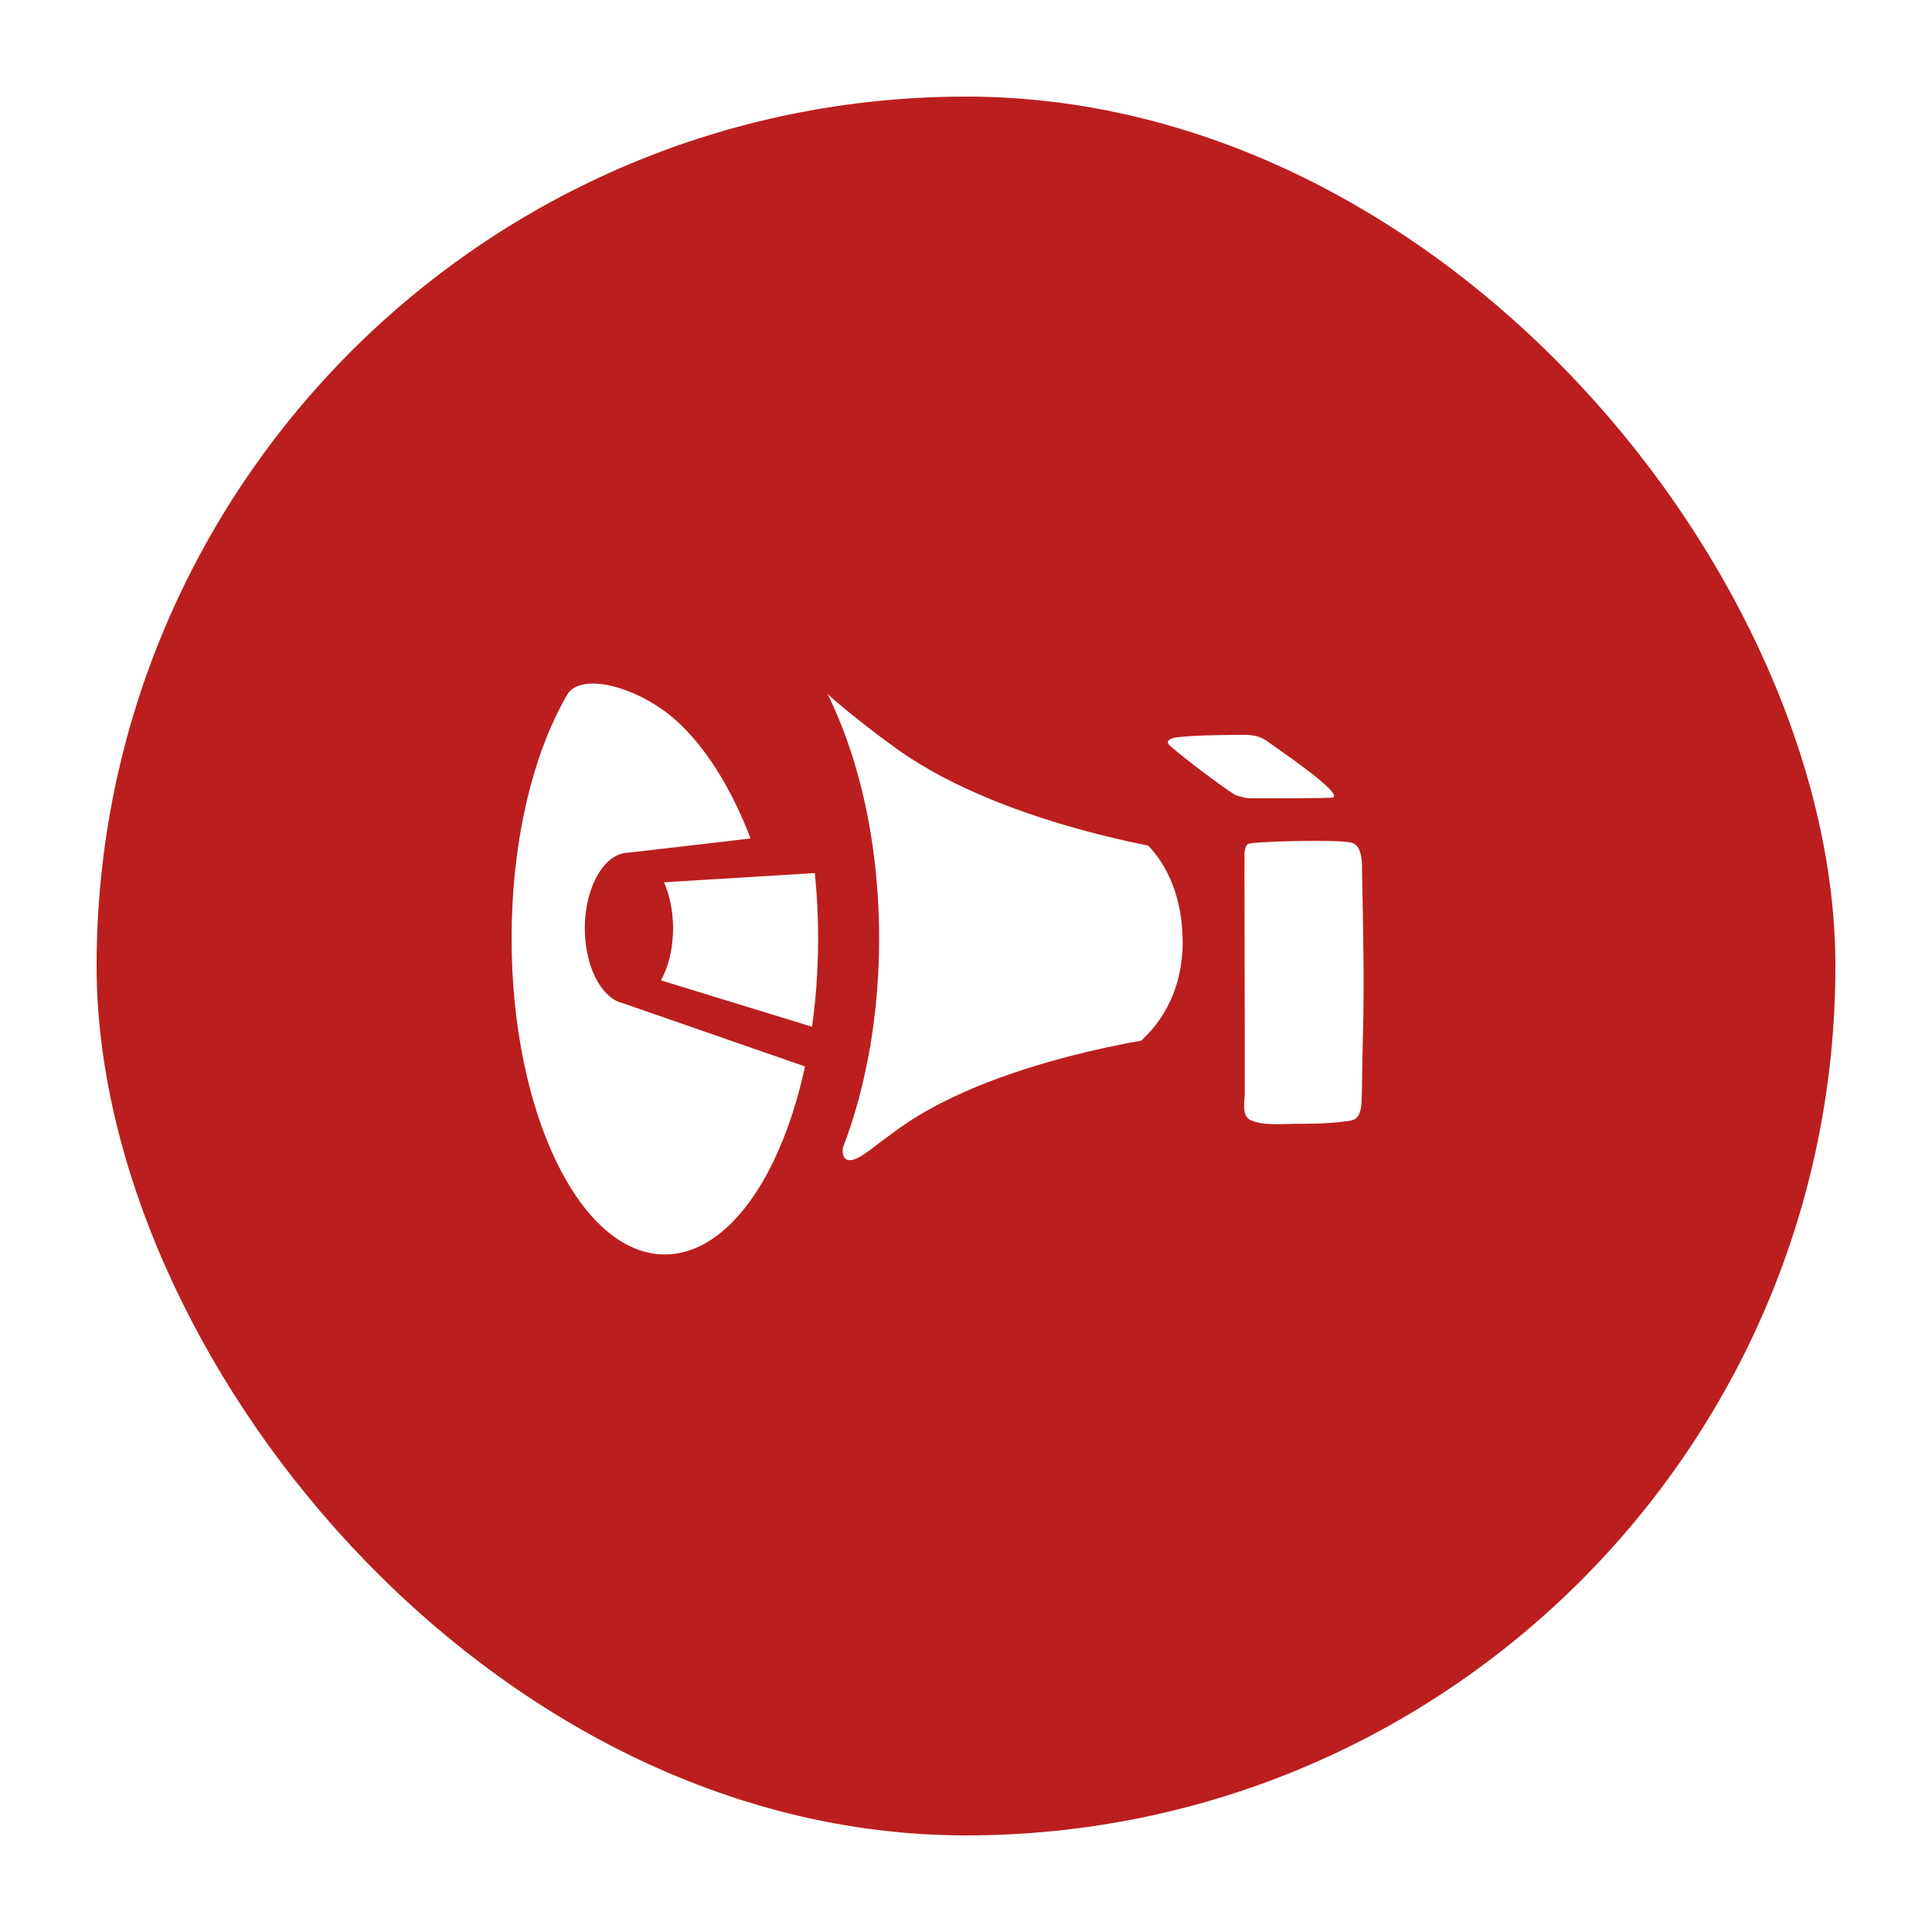
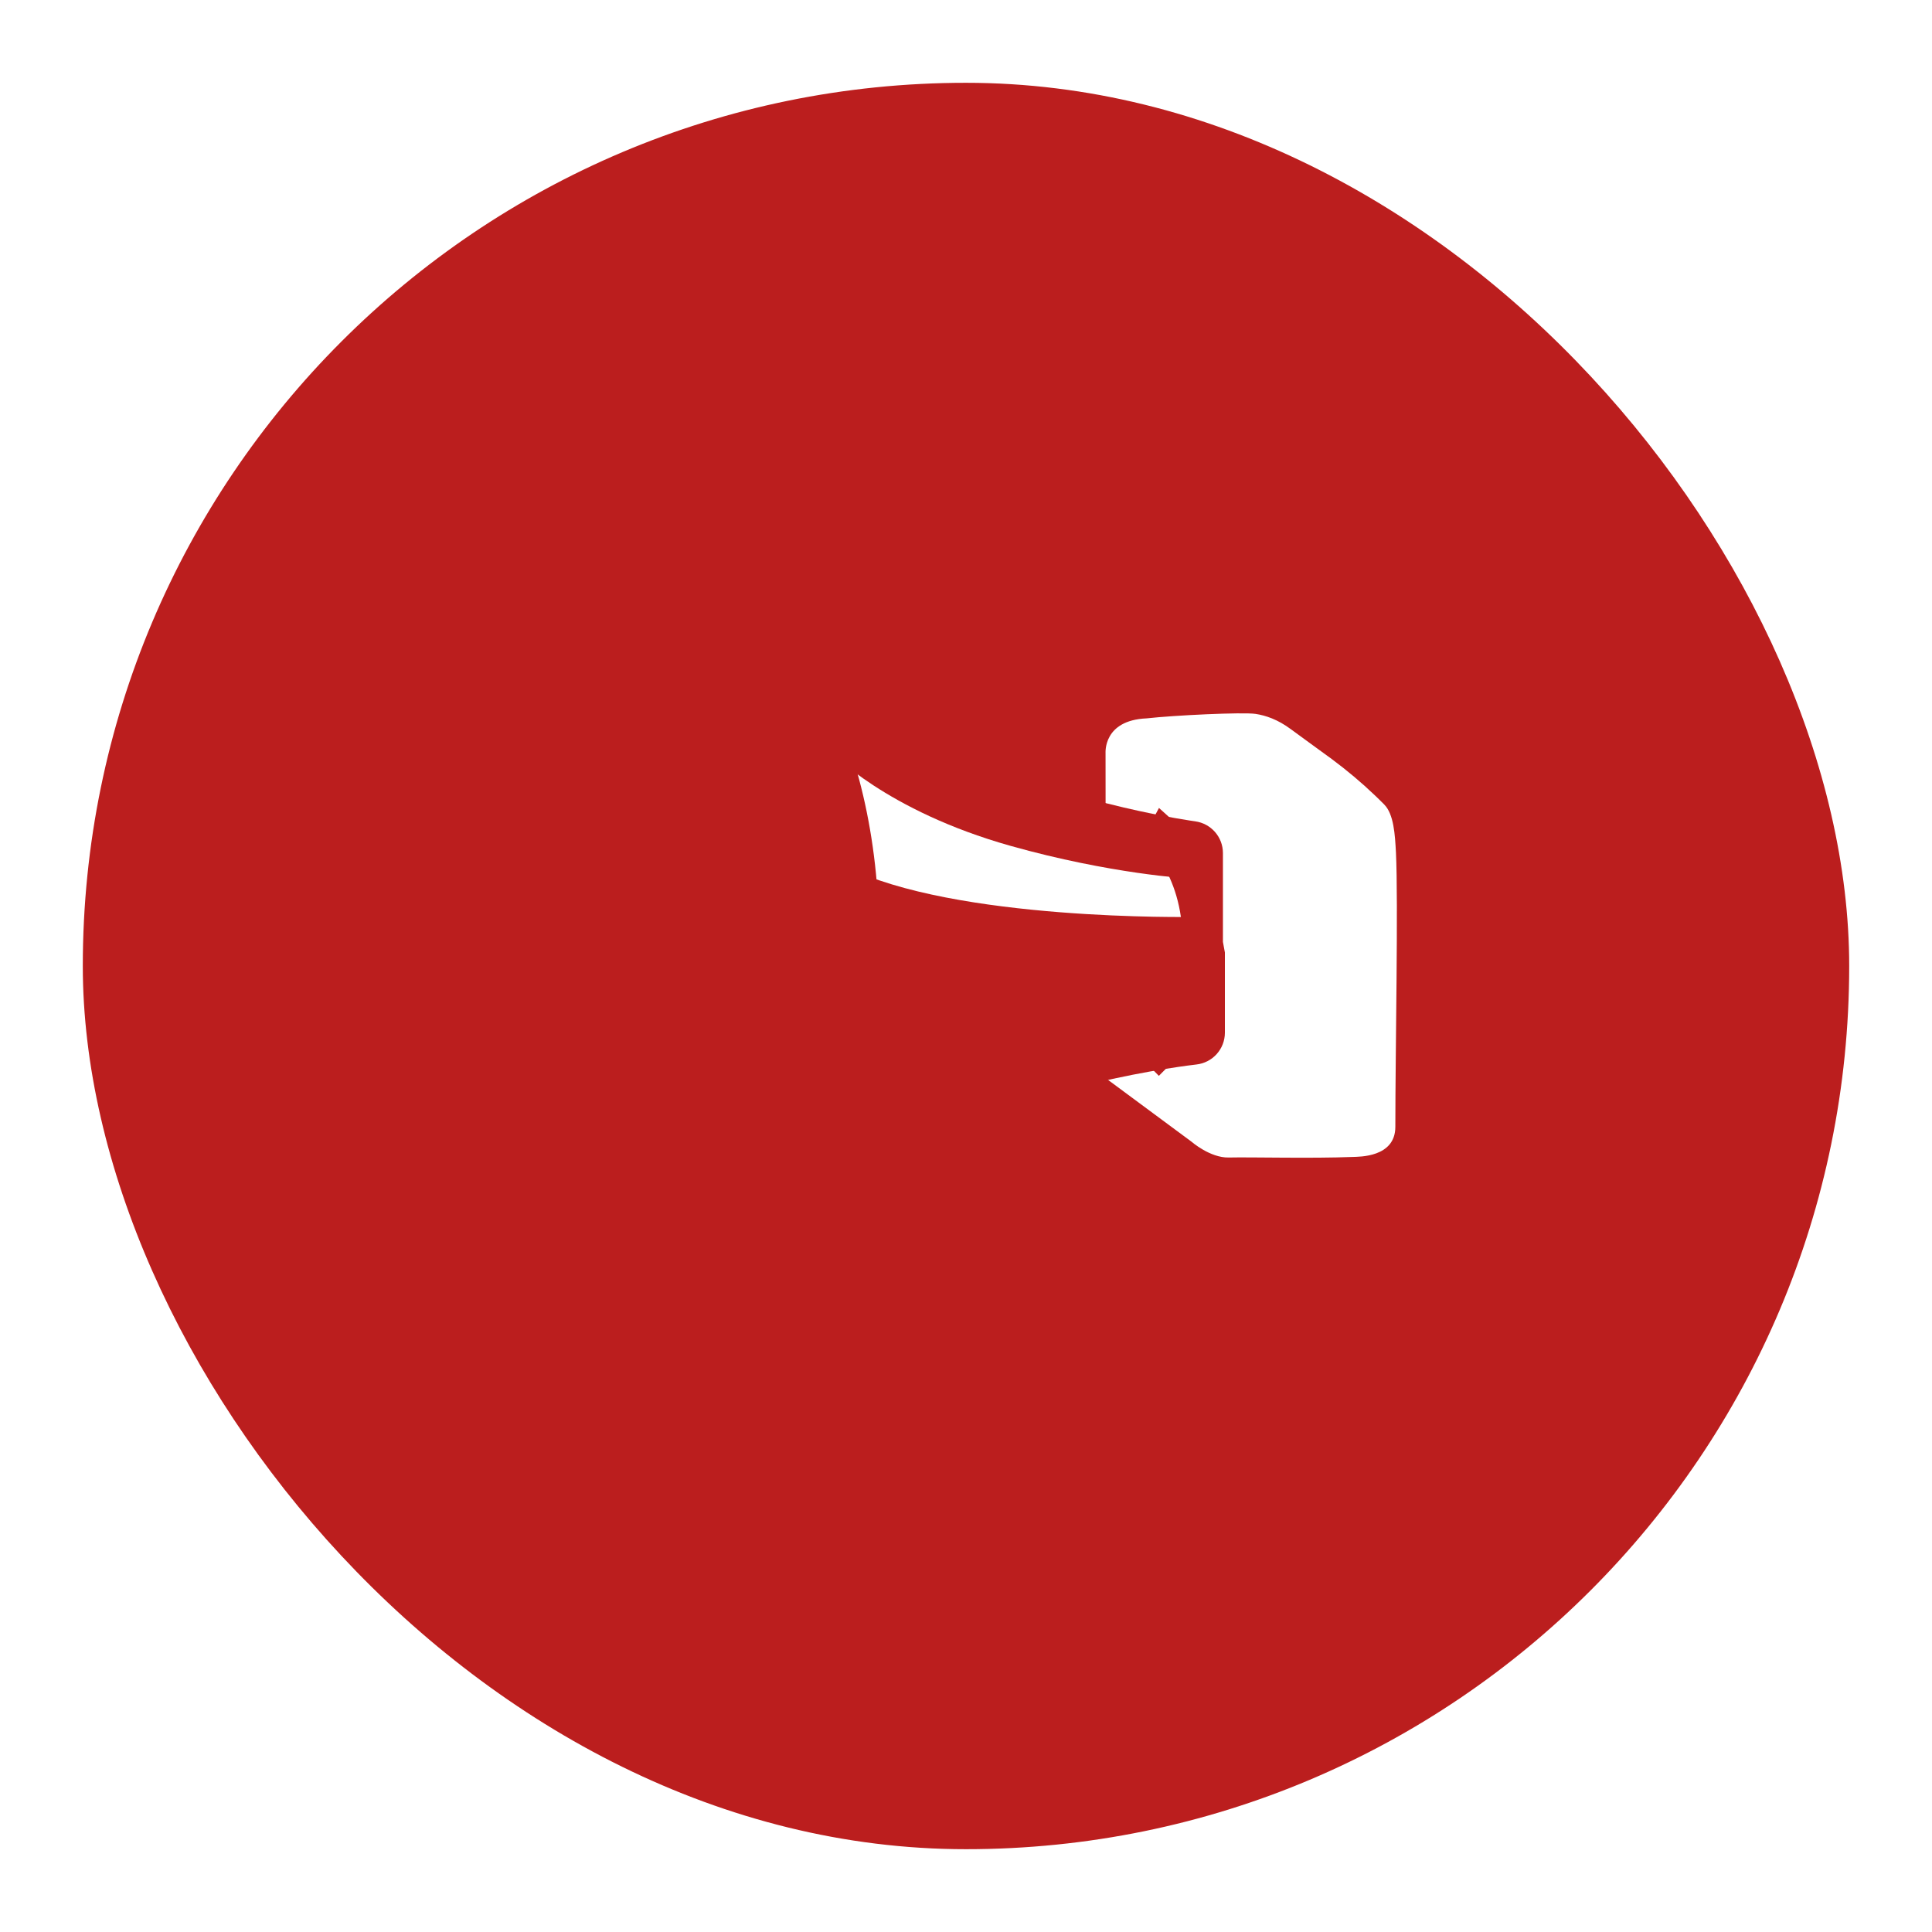
<svg xmlns="http://www.w3.org/2000/svg" width="70" height="70" viewBox="0 0 70 70" fill="none">
  <g filter="url(#filter0_d_15754_4135)">
    <rect x="2" y="2" width="64" height="64" rx="32" fill="#BB1E1E" />
-     <rect x="2" y="2" width="64" height="64" rx="32" stroke="white" />
  </g>
  <path d="M41.544 26.028C42.521 25.917 45.037 25.797 45.491 25.866C45.86 25.922 46.296 26.068 46.771 26.421C47.209 26.748 47.797 27.165 48.253 27.502C48.803 27.911 49.328 28.352 49.823 28.825C49.935 28.931 50.044 29.04 50.153 29.149C50.501 29.5 50.543 30.241 50.578 30.886C50.665 32.695 50.556 38.034 50.556 40.826C50.556 41.944 49.228 41.907 49.021 41.918C47.507 41.979 45.345 41.92 44.516 41.939C43.839 41.952 43.167 41.363 43.167 41.363L40.067 39.068L40.056 27.287C40.059 27.282 39.958 26.097 41.544 26.028Z" fill="white" />
-   <path d="M50.019 29.729L44.316 29.827V41.23L49.825 41.615L50.019 29.729Z" fill="white" />
-   <path d="M39.846 27.017L39.854 39.273L43.081 41.661C43.081 41.661 43.783 42.274 44.484 42.261C45.344 42.242 47.594 42.301 49.172 42.24C49.387 42.232 50.766 42.269 50.766 41.105C50.766 38.2 50.88 32.648 50.79 30.765C50.758 30.095 50.71 29.322 50.349 28.959C50.237 28.847 50.123 28.733 50.006 28.621C49.491 28.129 48.945 27.67 48.373 27.245C47.897 26.895 47.286 26.459 46.829 26.119C46.338 25.752 45.881 25.601 45.499 25.543C45.026 25.474 42.409 25.596 41.392 25.712C39.74 25.784 39.846 27.017 39.846 27.017ZM45.1 39.602V37.772C45.1 35.687 45.084 31.137 45.09 30.945C45.092 30.826 45.116 30.669 45.206 30.584C45.307 30.486 48.431 30.406 48.957 30.528C49.387 30.627 49.345 31.341 49.35 31.625C49.39 33.631 49.435 35.636 49.379 37.642C49.369 37.998 49.363 38.354 49.355 38.71C49.347 39.007 49.353 39.307 49.342 39.605C49.332 39.868 49.353 40.21 49.201 40.439C49.098 40.593 48.952 40.601 48.782 40.625C48.157 40.712 47.536 40.718 46.906 40.718C46.415 40.718 45.748 40.797 45.291 40.574C45.265 40.561 45.244 40.545 45.222 40.526C44.997 40.33 45.1 39.854 45.1 39.602ZM44.776 28.812C44.654 28.77 43.103 27.646 42.393 27.022C42.173 26.828 42.465 26.735 42.641 26.714C43.291 26.626 44.938 26.624 45.092 26.624C45.376 26.624 45.666 26.671 45.924 26.865C46.168 27.049 48.729 28.767 48.285 28.897C48.184 28.927 45.273 28.937 45.151 28.913C45.023 28.887 44.885 28.85 44.776 28.812Z" fill="#BB1E1E" />
-   <path d="M44.309 34.127V30.908C44.309 30.326 43.878 29.835 43.299 29.758C43.249 29.75 39.062 29.179 35.484 27.516C34.672 27.139 31.144 24.719 30.358 24.124C28.459 22.69 27.595 21.938 27.582 21.933C26.448 21.598 25.818 21.439 25.818 21.951L23.579 44.529C23.579 45.021 26.49 46.864 27.739 45.929C29.604 44.532 31.407 43.164 33.203 41.86C36.717 39.31 43.278 38.577 43.344 38.569C43.934 38.505 44.38 38.008 44.38 37.416V34.51C44.38 34.375 44.354 34.247 44.309 34.127Z" fill="#BB1E1E" />
-   <path d="M43.148 34.51V30.908C43.148 30.908 36.552 30.034 32.52 27.152C28.488 24.268 26.977 21.954 26.977 21.954V45.773C26.977 45.773 28.608 43.759 32.52 40.922C36.334 38.155 43.219 37.419 43.219 37.419V34.51H43.148Z" fill="white" />
+   <path d="M44.309 34.127V30.908C44.309 30.326 43.878 29.835 43.299 29.758C43.249 29.75 39.062 29.179 35.484 27.516C34.672 27.139 31.144 24.719 30.358 24.124C28.459 22.69 27.595 21.938 27.582 21.933C26.448 21.598 25.818 21.439 25.818 21.951L23.579 44.529C23.579 45.021 26.49 46.864 27.739 45.929C29.604 44.532 31.407 43.164 33.203 41.86C36.717 39.31 43.278 38.577 43.344 38.569C43.934 38.505 44.38 38.008 44.38 37.416V34.51Z" fill="#BB1E1E" />
  <path d="M30.082 27.222C30.082 27.222 32.082 29.373 36.616 30.648C40.242 31.668 43.039 31.828 43.039 31.828L43.207 33.222C43.207 33.222 34.574 33.379 30.637 31.392L30.082 27.222Z" fill="white" />
  <path d="M41.373 30.43C41.373 30.43 42.85 31.508 42.85 34.143C42.85 36.818 41.007 37.976 41.007 37.976L41.987 38.98L43.809 37.15L43.528 30.658L41.992 29.274L41.373 30.43Z" fill="#BB1E1E" />
-   <path d="M17.943 34C17.943 40.962 20.841 46.609 24.417 46.609C27.989 46.609 30.89 40.962 30.89 34C30.89 27.032 27.989 21.388 24.417 21.388C20.839 21.39 17.943 27.032 17.943 34Z" fill="white" />
  <path d="M17.176 34C17.176 41.334 20.459 47.281 24.512 47.281C28.566 47.281 31.852 41.337 31.852 34C31.852 26.663 28.566 20.719 24.512 20.719C20.459 20.719 17.176 26.663 17.176 34ZM18.536 34C18.536 27.673 21.022 22.546 24.087 22.546C27.155 22.546 29.642 27.673 29.642 34C29.642 40.325 27.153 45.451 24.087 45.451C21.022 45.451 18.536 40.325 18.536 34Z" fill="#BB1E1E" />
  <path d="M22.788 36.375C23.671 36.375 24.387 35.148 24.387 33.634C24.387 32.12 23.671 30.893 22.788 30.893C21.904 30.893 21.189 32.12 21.189 33.634C21.189 35.148 21.904 36.375 22.788 36.375Z" fill="#BB1E1E" />
  <path d="M22.788 30.892L30.89 29.949L31.24 31.527L23.851 31.979L22.788 30.892Z" fill="#BB1E1E" />
  <path d="M27.368 30.887C27.368 30.887 26.494 27.97 24.584 26.183C23.288 24.969 21.21 24.334 20.594 25.099L20.334 24.254C20.334 24.254 22.602 20.934 25.575 21.959C28.547 22.987 30.816 29.872 30.816 29.872L27.368 30.887ZM22.592 36.356L30.816 39.212L31.559 37.857L23.057 35.248L22.592 36.356ZM30.537 41.586C30.537 41.586 30.398 42.505 31.461 41.714L31.7 42.5L29.24 44.157L28.802 43.369L29.636 41.594L30.537 41.586Z" fill="#BB1E1E" />
  <defs>
    <filter id="filter0_d_15754_4135" x="0" y="0" width="70" height="70" filterUnits="userSpaceOnUse" color-interpolation-filters="sRGB">
      <feFlood flood-opacity="0" result="BackgroundImageFix" />
      <feColorMatrix in="SourceAlpha" type="matrix" values="0 0 0 0 0 0 0 0 0 0 0 0 0 0 0 0 0 0 127 0" result="hardAlpha" />
      <feOffset dx="1" dy="1" />
      <feGaussianBlur stdDeviation="1.5" />
      <feComposite in2="hardAlpha" operator="out" />
      <feColorMatrix type="matrix" values="0 0 0 0 0 0 0 0 0 0 0 0 0 0 0 0 0 0 0.1 0" />
      <feBlend mode="normal" in2="BackgroundImageFix" result="effect1_dropShadow_15754_4135" />
      <feBlend mode="normal" in="SourceGraphic" in2="effect1_dropShadow_15754_4135" result="shape" />
    </filter>
  </defs>
</svg>